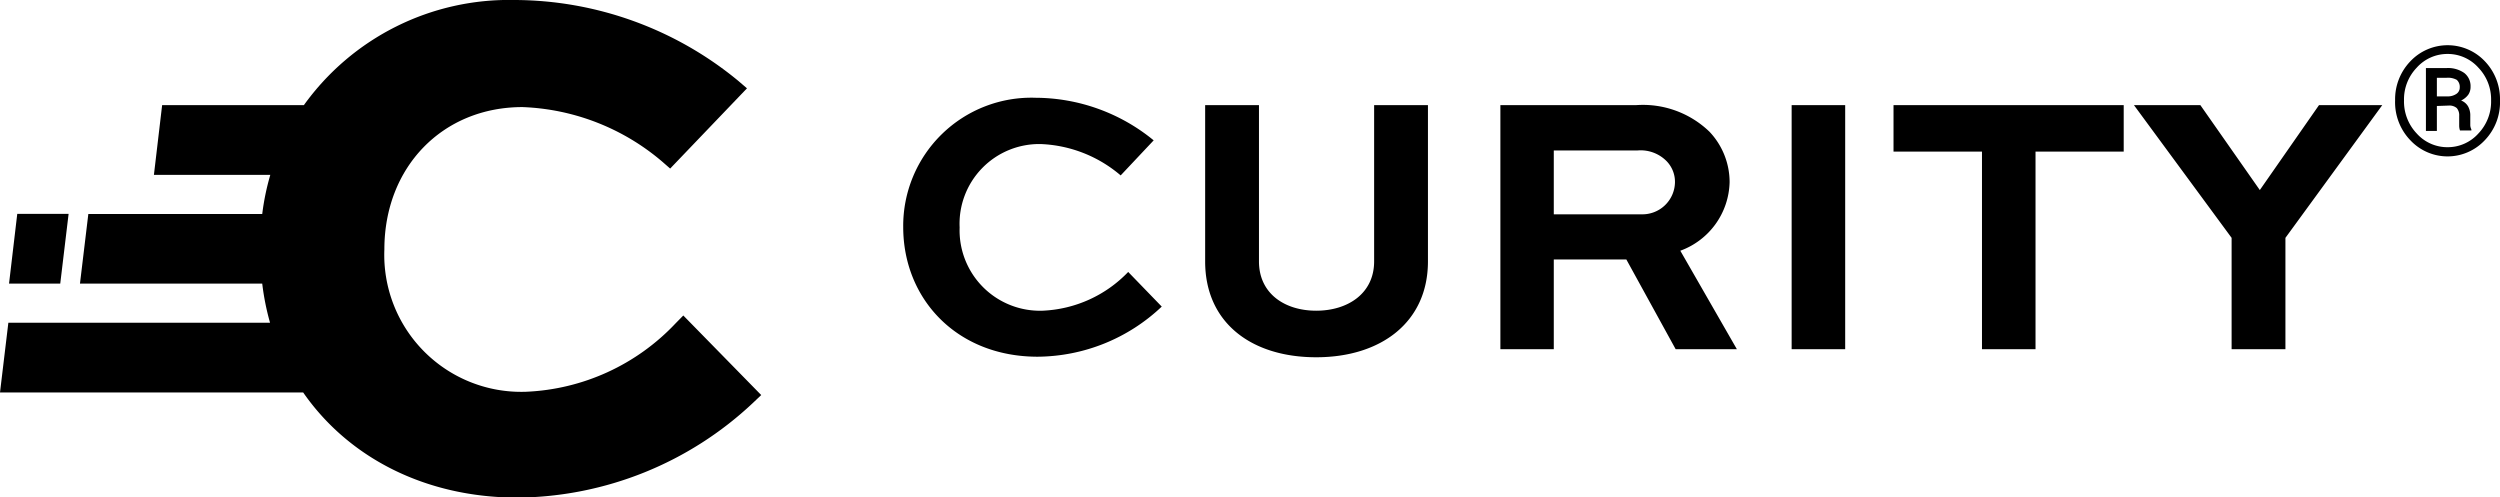
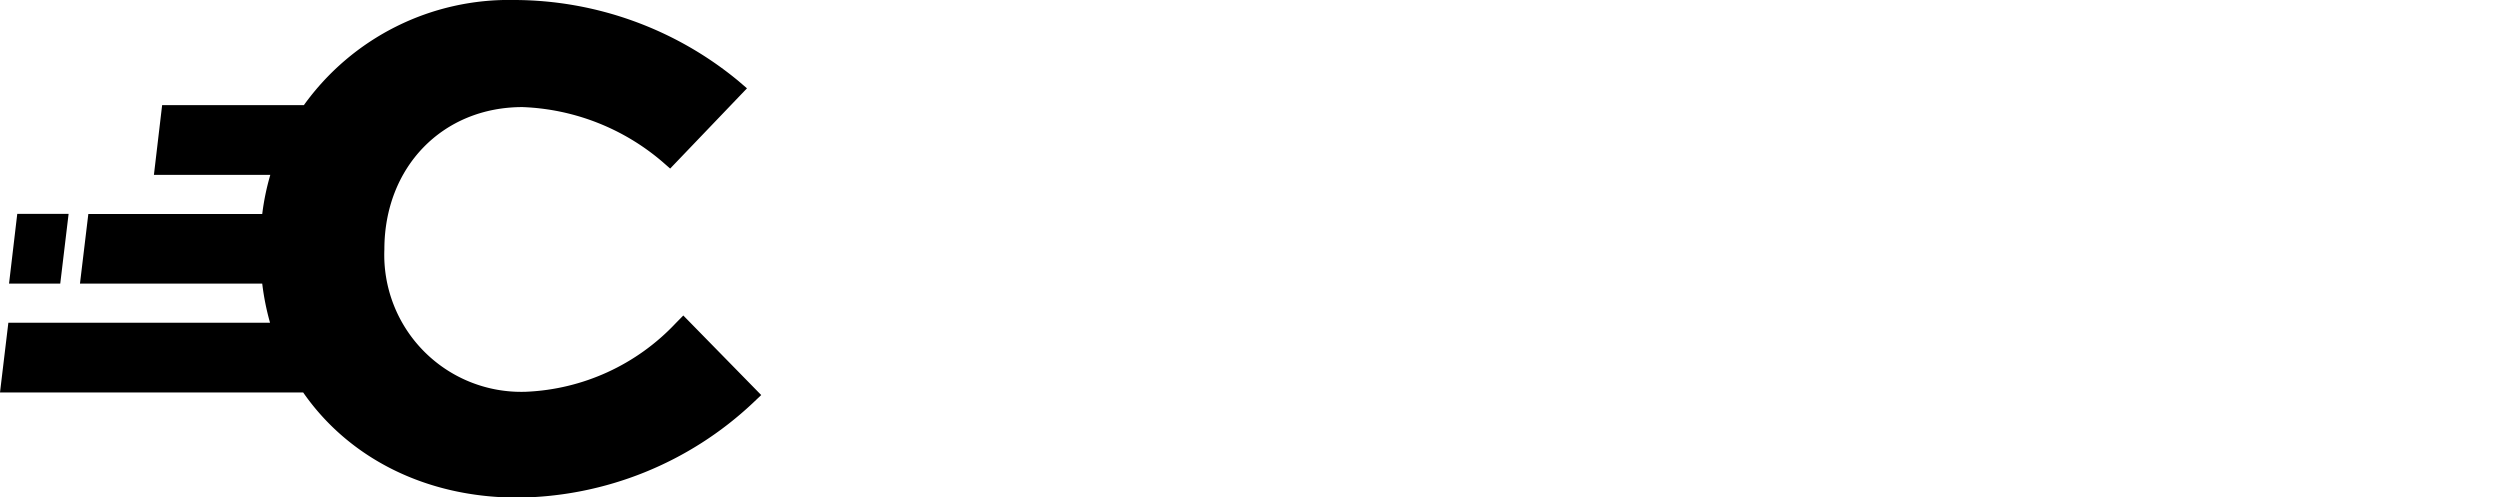
<svg xmlns="http://www.w3.org/2000/svg" data-name="Layer 1" viewBox="0 0 182.57 36.33">
  <path d="m53.06 26.79-.56.57a15.93 15.93 0 0 1-10.93 5 10 10 0 0 1-10.34-10.4c0-6 4.24-10.39 10.09-10.39a16.67 16.67 0 0 1 10.22 4l.56.49 5.61-5.86-.63-.54a25.78 25.78 0 0 0-16.36-5.91 18.44 18.44 0 0 0-15.37 7.68H15l-.6 5.09h8.5a17.9 17.9 0 0 0-.59 2.86H9.61L9 24.46h13.31a18.56 18.56 0 0 0 .57 2.86H3.77l-.61 5.09H25.3c3.29 4.74 8.9 7.68 15.67 7.68a25.41 25.41 0 0 0 17.19-6.93l.59-.56Z" transform="translate(-3.16 -3.75)" style="fill:#000" />
  <path style="fill:#000" d="M5.01 15.62H1.26l-.6 5.09H4.4l.61-5.09z" />
-   <path d="M88 26.14a13.31 13.31 0 0 1-9.06 3.66c-5.92 0-9.82-4.23-9.82-9.47a9.36 9.36 0 0 1 9.68-9.44A13.66 13.66 0 0 1 87.41 14L85 16.56a9.55 9.55 0 0 0-5.84-2.29 5.82 5.82 0 0 0-5.92 6.09 5.87 5.87 0 0 0 6.06 6.08 9.19 9.19 0 0 0 6.25-2.83ZM107.44 11.43v11.41c0 4.45-3.44 7-8.16 7s-8.11-2.51-8.11-7V11.43h3.93v11.41c0 2.35 1.88 3.6 4.18 3.6s4.23-1.25 4.23-3.6V11.43ZM112.73 29.25V11.43h9.88a7 7 0 0 1 5.39 1.94 5.36 5.36 0 0 1 1.47 3.69 5.47 5.47 0 0 1-3.6 5l4.13 7.19h-4.47l-3.6-6.55h-5.3v6.55Zm3.9-14.51v4.66H123a2.38 2.38 0 0 0 2.48-2.34 2.17 2.17 0 0 0-.63-1.56 2.66 2.66 0 0 0-2.13-.76ZM134 29.25V11.43h3.91v17.82ZM141.44 11.43h16.81v3.39h-6.44v14.43h-3.91V14.82h-6.46ZM177.13 11.43l-7.07 9.69v8.13h-3.93v-8.13L159 11.43h4.85l4.34 6.2 4.32-6.2ZM178.07 11.08a4 4 0 0 1 1.12-2.86 3.74 3.74 0 0 1 5.43 0 4 4 0 0 1 1.11 2.86 4 4 0 0 1-1.12 2.92 3.72 3.72 0 0 1-5.42 0 4 4 0 0 1-1.12-2.92Zm.65 0a3.39 3.39 0 0 0 .93 2.42 3 3 0 0 0 2.26 1 3 3 0 0 0 2.24-1 3.37 3.37 0 0 0 .93-2.41 3.34 3.34 0 0 0-.93-2.4 3 3 0 0 0-2.24-1 3 3 0 0 0-2.26 1 3.34 3.34 0 0 0-.93 2.39Zm2.4.41v1.82h-.8V8.72h1.51a2.06 2.06 0 0 1 1.29.36 1.21 1.21 0 0 1 .46 1 1 1 0 0 1-.17.59 1.38 1.38 0 0 1-.52.42 1 1 0 0 1 .51.43 1.35 1.35 0 0 1 .16.69v.7a.77.77 0 0 0 .08.29v.08h-.83a1.08 1.08 0 0 1-.06-.33v-.74a.8.8 0 0 0-.18-.57.83.83 0 0 0-.6-.18Zm0-.7h.82a1.12 1.12 0 0 0 .6-.18.55.55 0 0 0 .25-.47.68.68 0 0 0-.22-.56 1.34 1.34 0 0 0-.74-.15h-.71Z" transform="translate(-3.16 -3.75)" style="fill:#000" />
</svg>